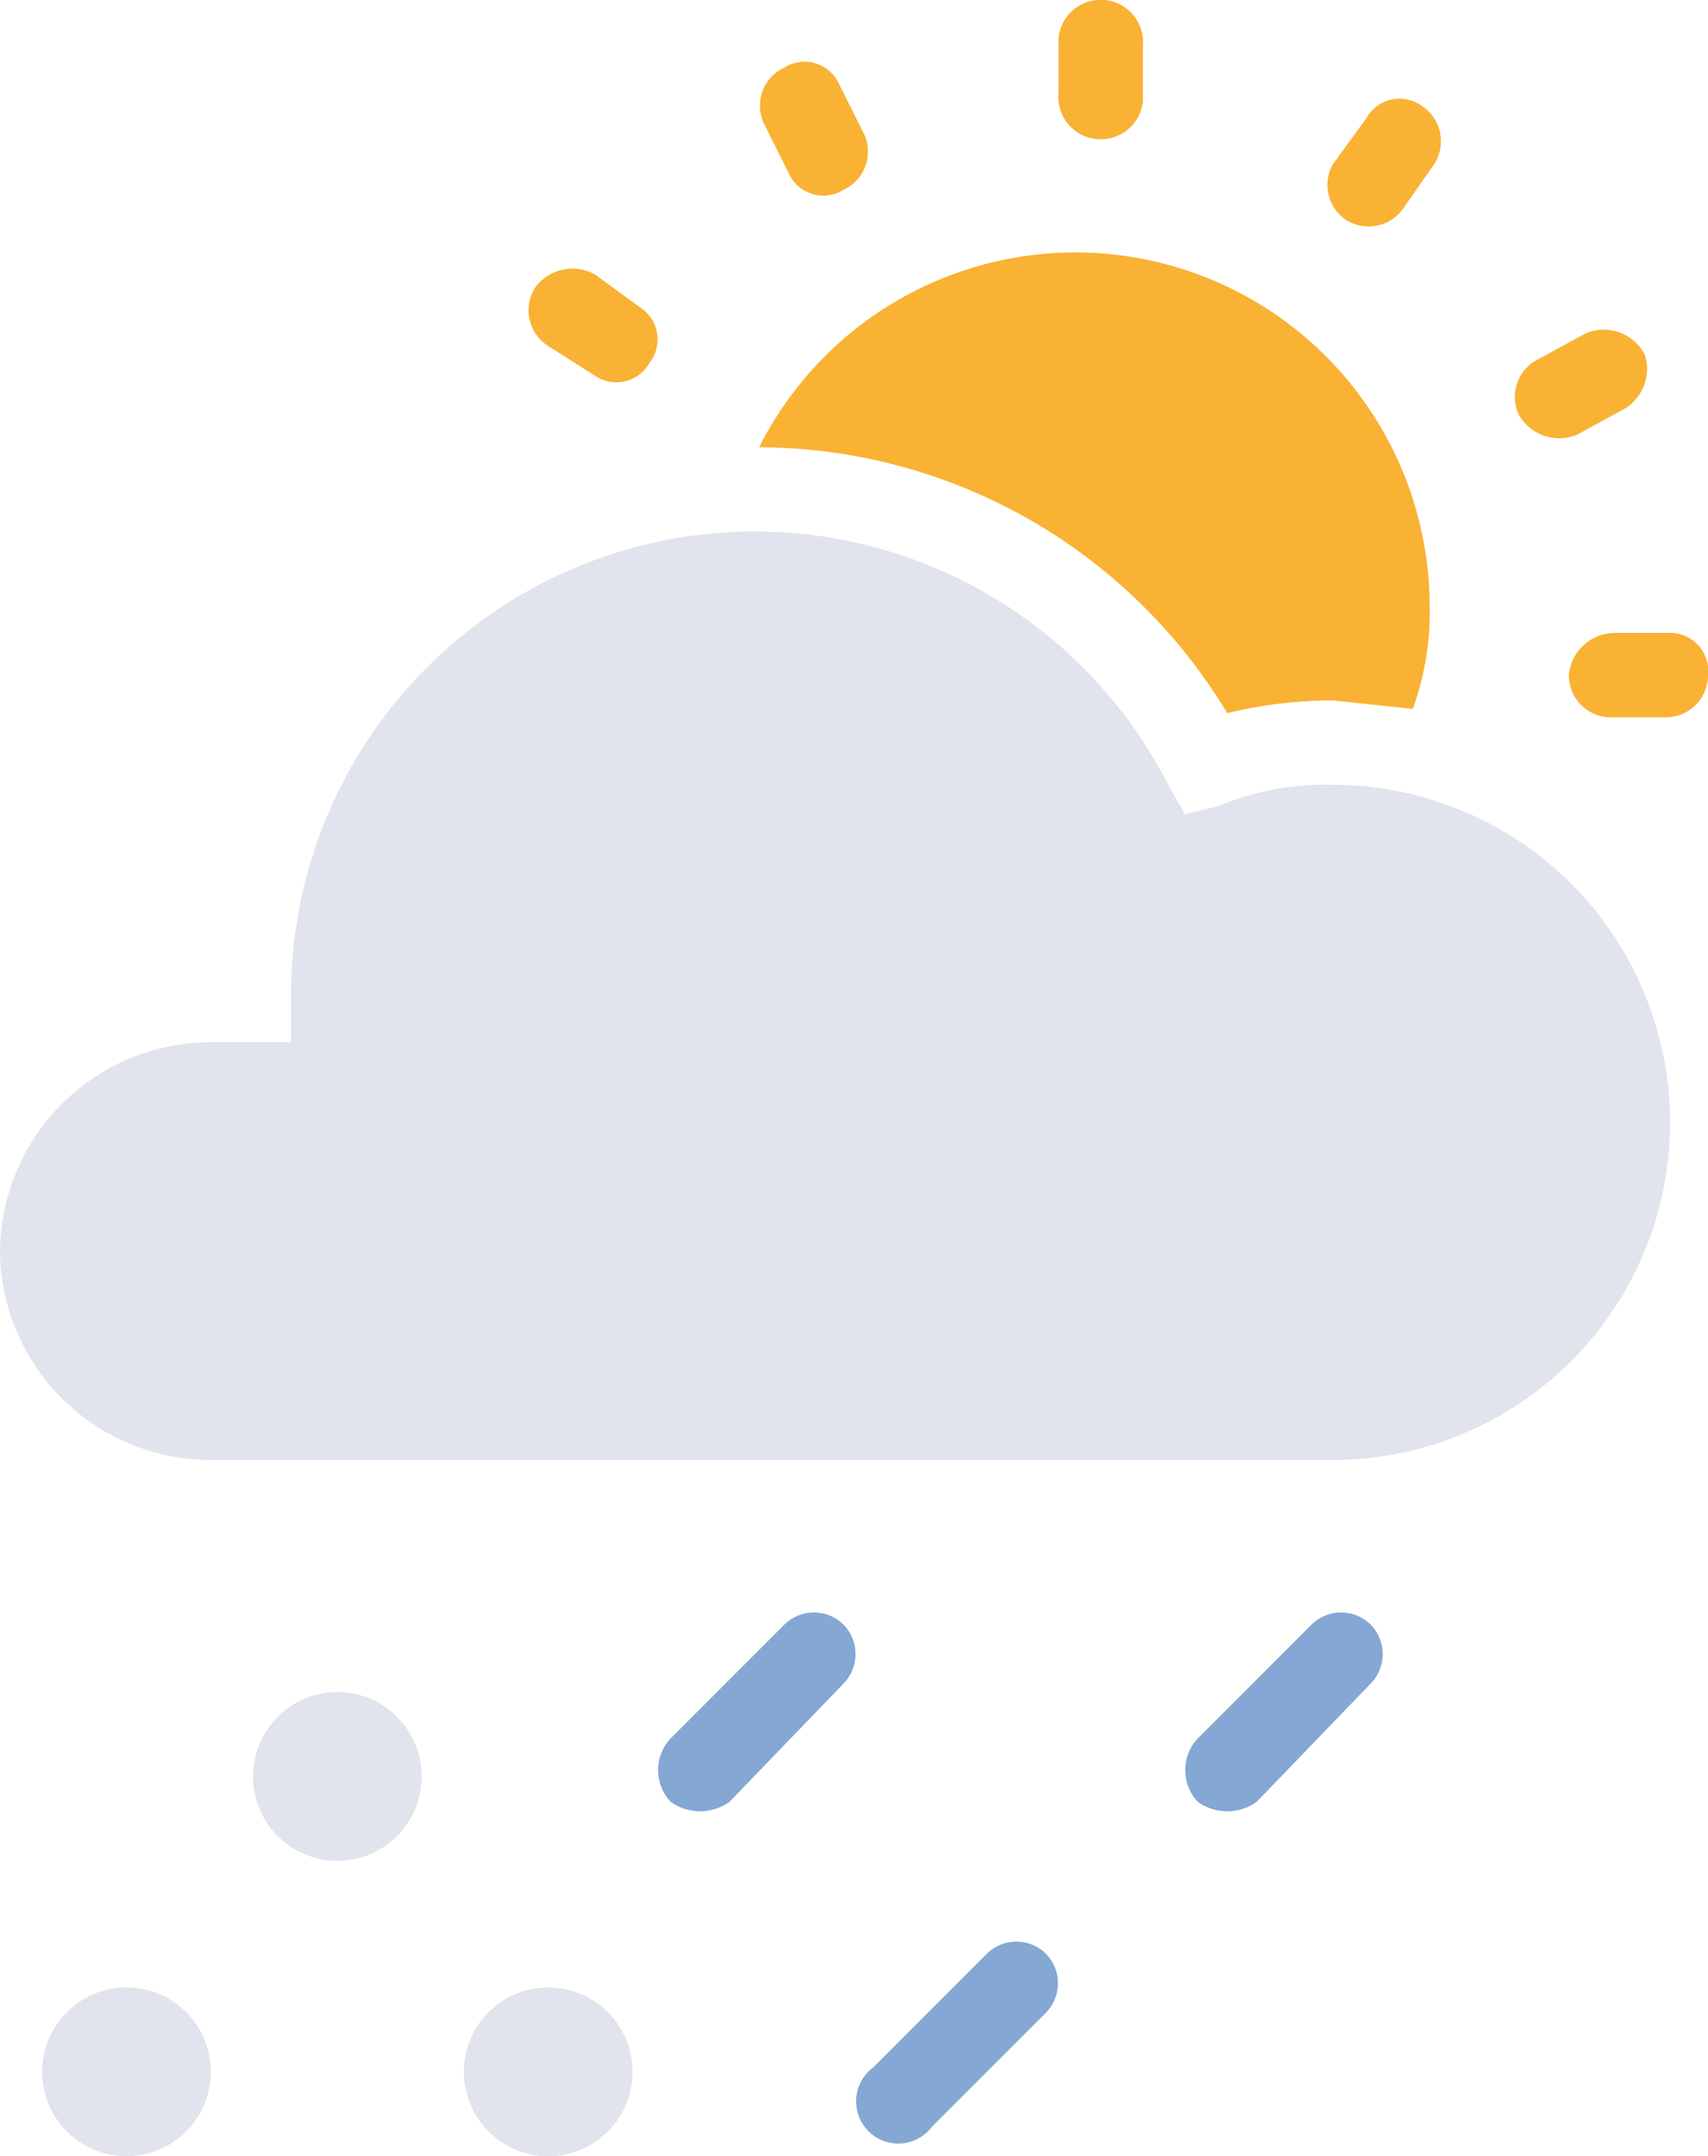
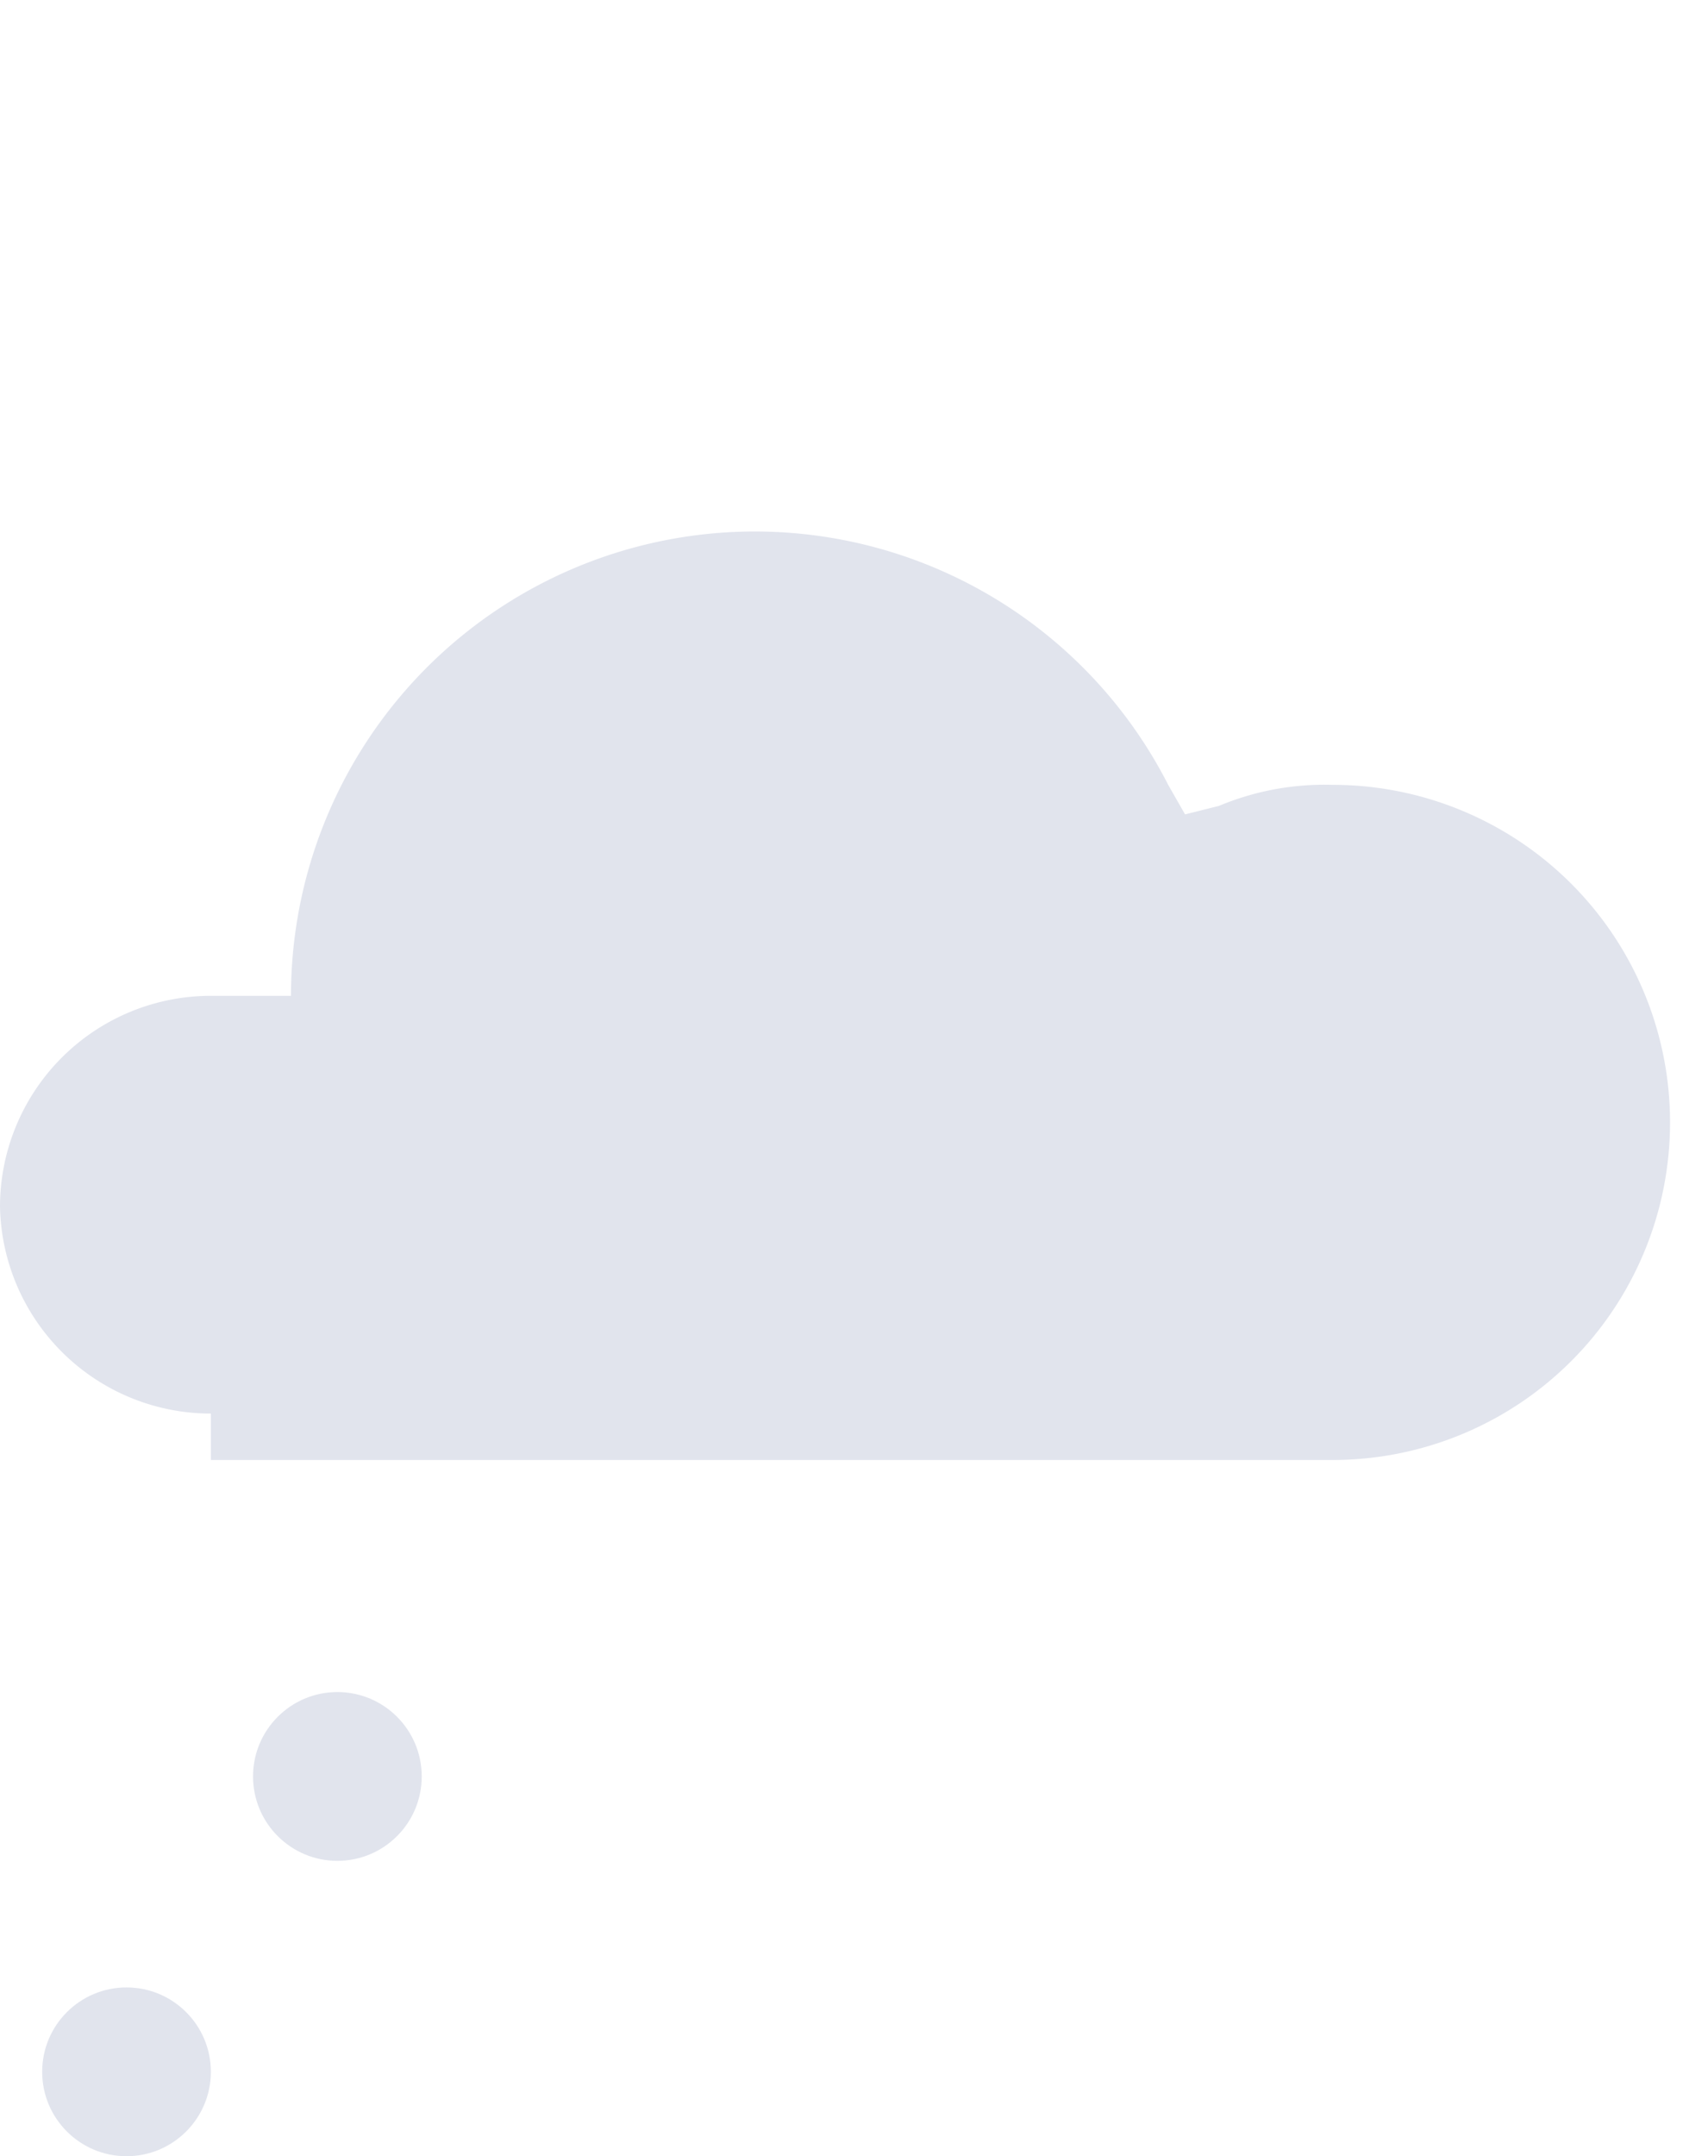
<svg xmlns="http://www.w3.org/2000/svg" viewBox="0 0 40.5 51.1">
-   <circle cx="13" cy="49.1" r="2" fill="#e1e4ed" />
  <circle cx="3" cy="49.1" r="2" fill="#e1e4ed" />
  <circle cx="8" cy="42.1" r="2" fill="#e1e4ed" />
-   <path fill="#84a7d4" d="M20 38.5a1 1 0 00-1.4 0l-2.7 2.7a1.1 1.1 0 000 1.5 1.2 1.2 0 001.4 0l2.7-2.8a1 1 0 000-1.4zm12.5 0a1 1 0 00-1.4 0l-2.7 2.7a1.1 1.1 0 000 1.5 1.2 1.2 0 001.4 0l2.7-2.8a1 1 0 000-1.4zm-7.7 7.8a1 1 0 00-1.4 0L20.7 49a1 1 0 101.4 1.4l2.7-2.7a1 1 0 000-1.4z" />
-   <path fill="#e1e4ed" d="M5 34.6h26.6a8 8 0 000-16 6.5 6.5 0 00-2.7.5l-.8.2-.4-.7a11 11 0 00-20.8 5v1.1H5a5 5 0 00-5 5 5 5 0 005 4.9z" />
-   <path fill="#f9b233" d="M29.1 16.9a10.7 10.7 0 012.5-.3l1.9.2a6.7 6.7 0 00.4-2.4A8.4 8.4 0 0018 10.6a13 13 0 0111.1 6.3zm9.4-7.2a1.1 1.1 0 00.5-1.3 1.1 1.1 0 00-1.4-.5l-1.1.6a1 1 0 00-.5 1.3 1.1 1.1 0 001.4.5zm-4.8-7.2a.9.9 0 00-1.3.3l-.8 1.1a1 1 0 00.3 1.3 1 1 0 001.4-.3l.7-1a1 1 0 00-.3-1.4zm-7.6.8a1 1 0 001-.9V1.1a1 1 0 00-2-.2v1.3a1 1 0 001 1.1zM20 4.5a1 1 0 00.5-1.3L19.9 2a.9.9 0 00-1.3-.4 1 1 0 00-.5 1.3l.6 1.2a.9.9 0 001.3.4zm-4.6 4.1a.9.9 0 00-.2-1.3l-1.1-.8a1.1 1.1 0 00-1.4.3 1 1 0 00.3 1.4l1.1.7a.9.9 0 001.3-.3zM39.5 17a1 1 0 001-1 .9.9 0 00-.9-1h-1.3a1.1 1.1 0 00-1.1 1 1 1 0 001 1z" />
+   <path fill="#e1e4ed" d="M5 34.6h26.6a8 8 0 000-16 6.5 6.5 0 00-2.7.5l-.8.2-.4-.7a11 11 0 00-20.8 5H5a5 5 0 00-5 5 5 5 0 005 4.9z" />
</svg>